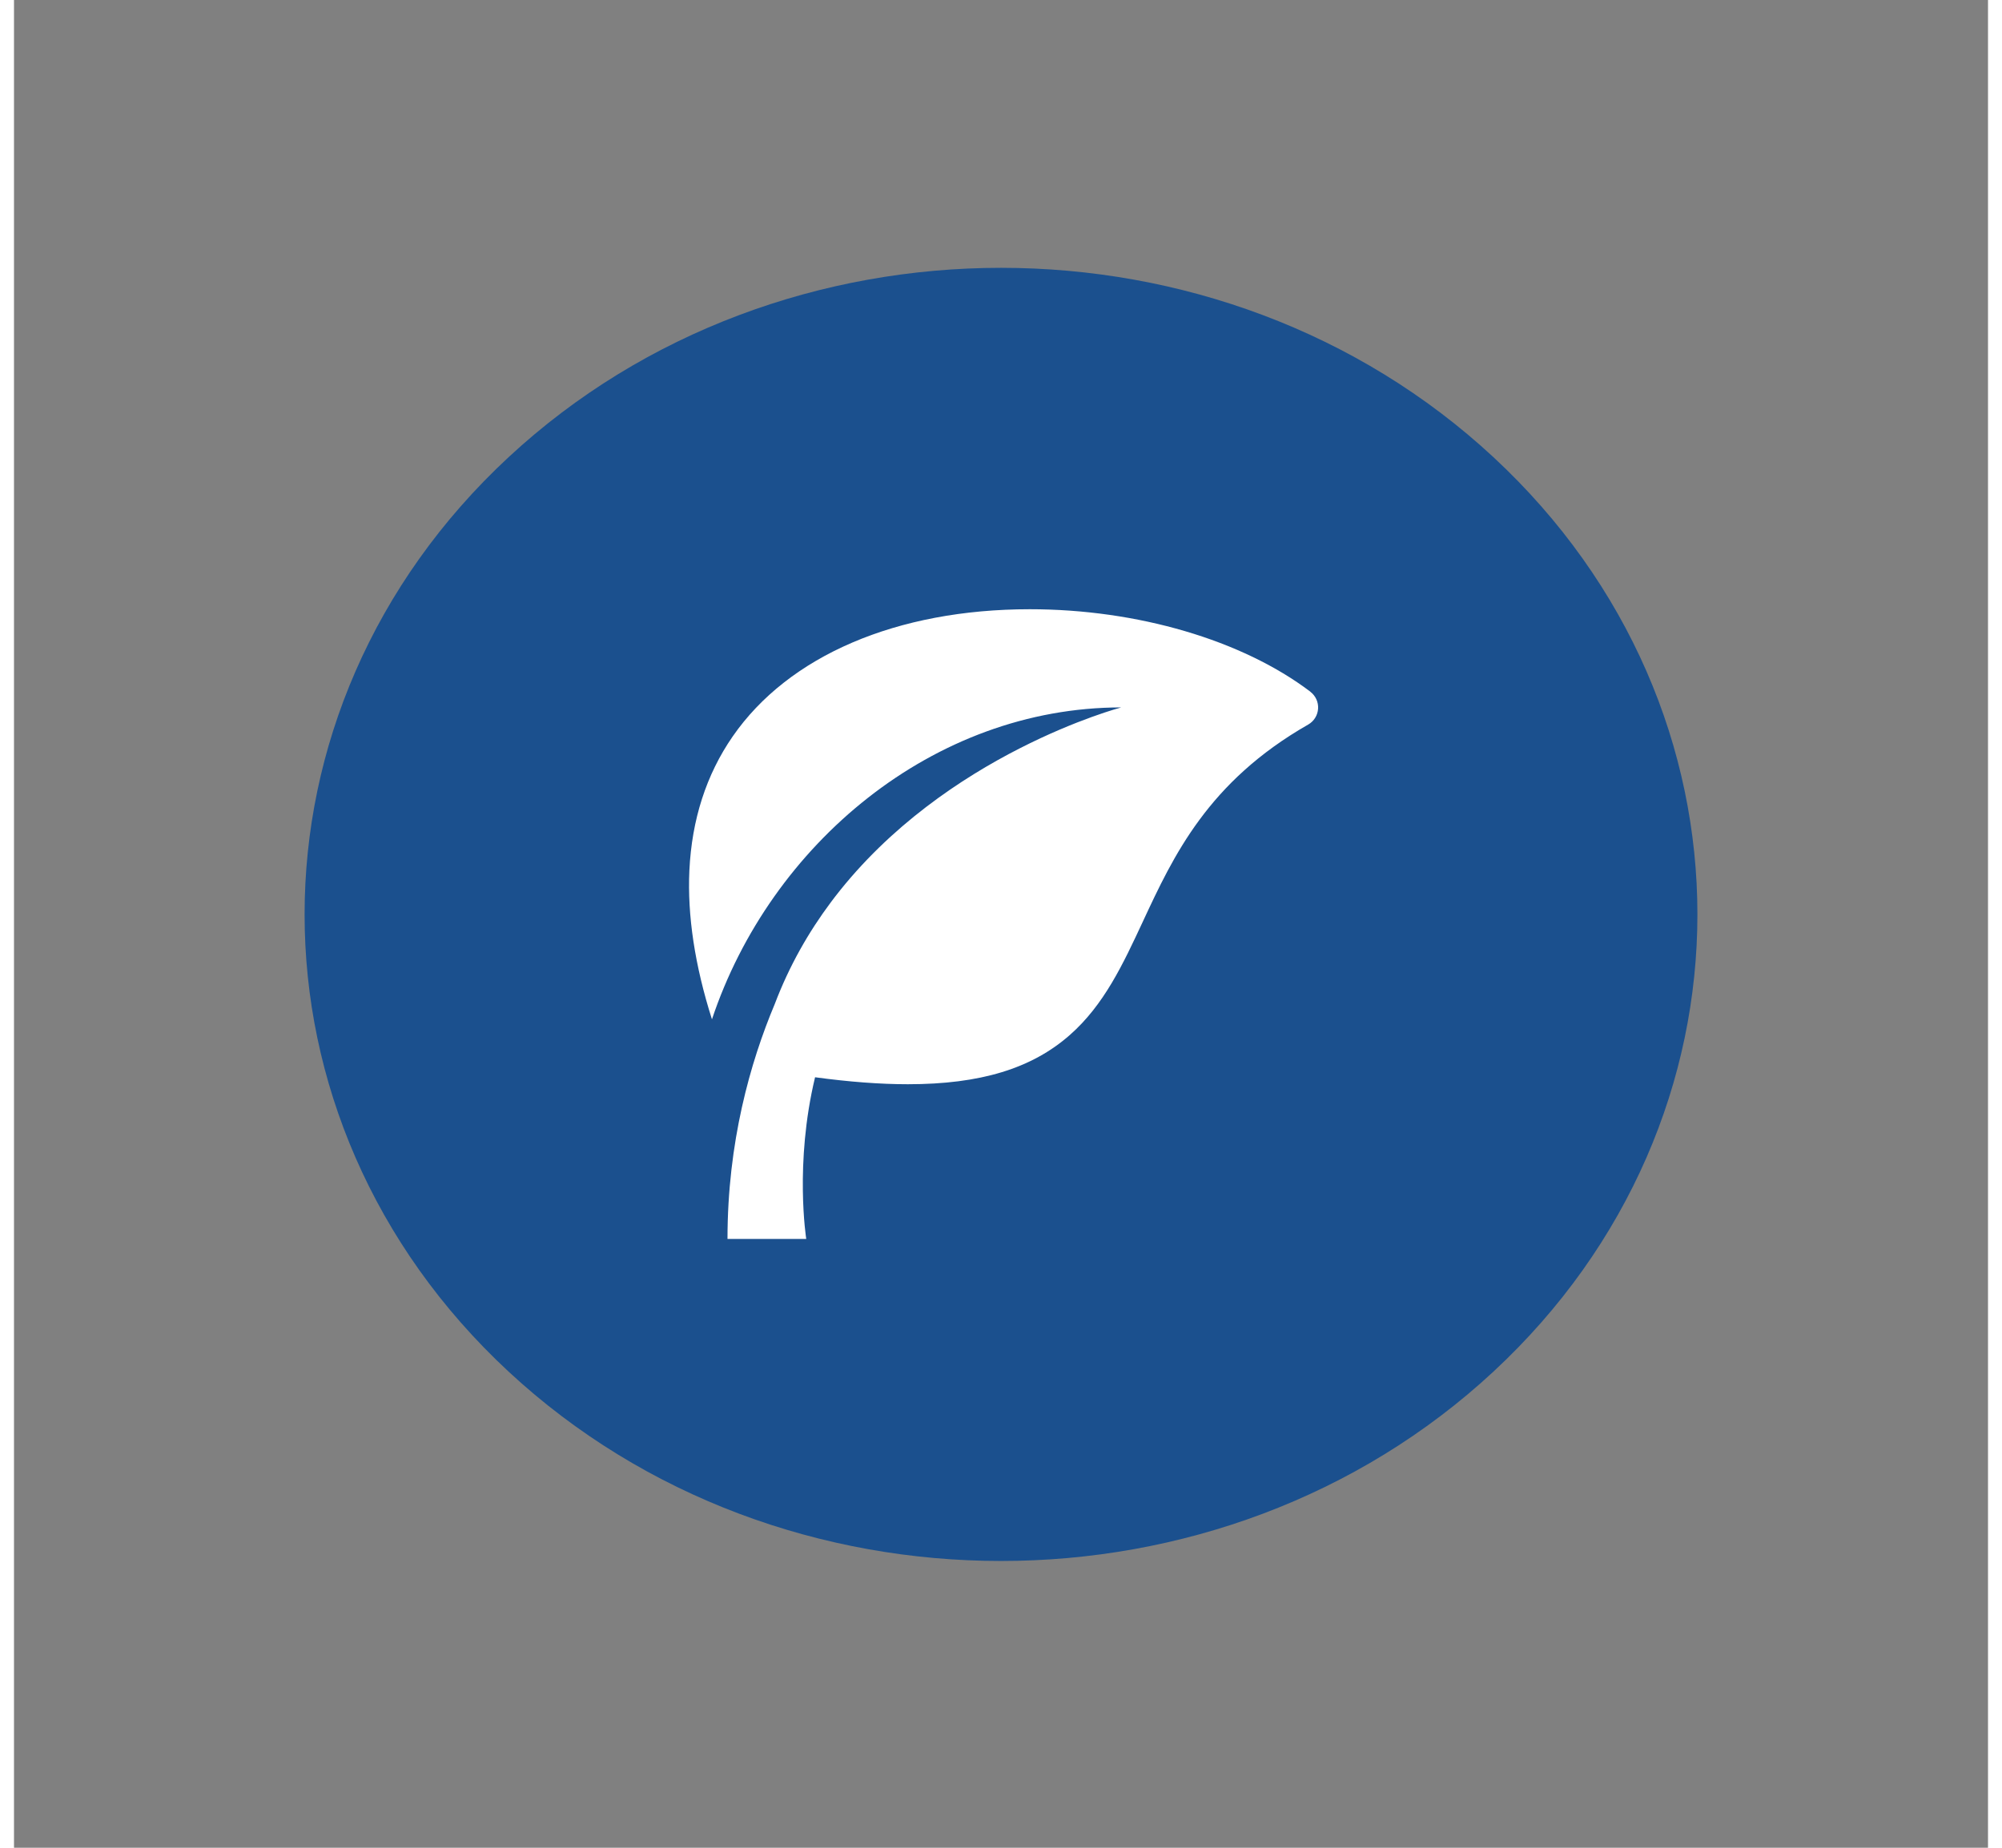
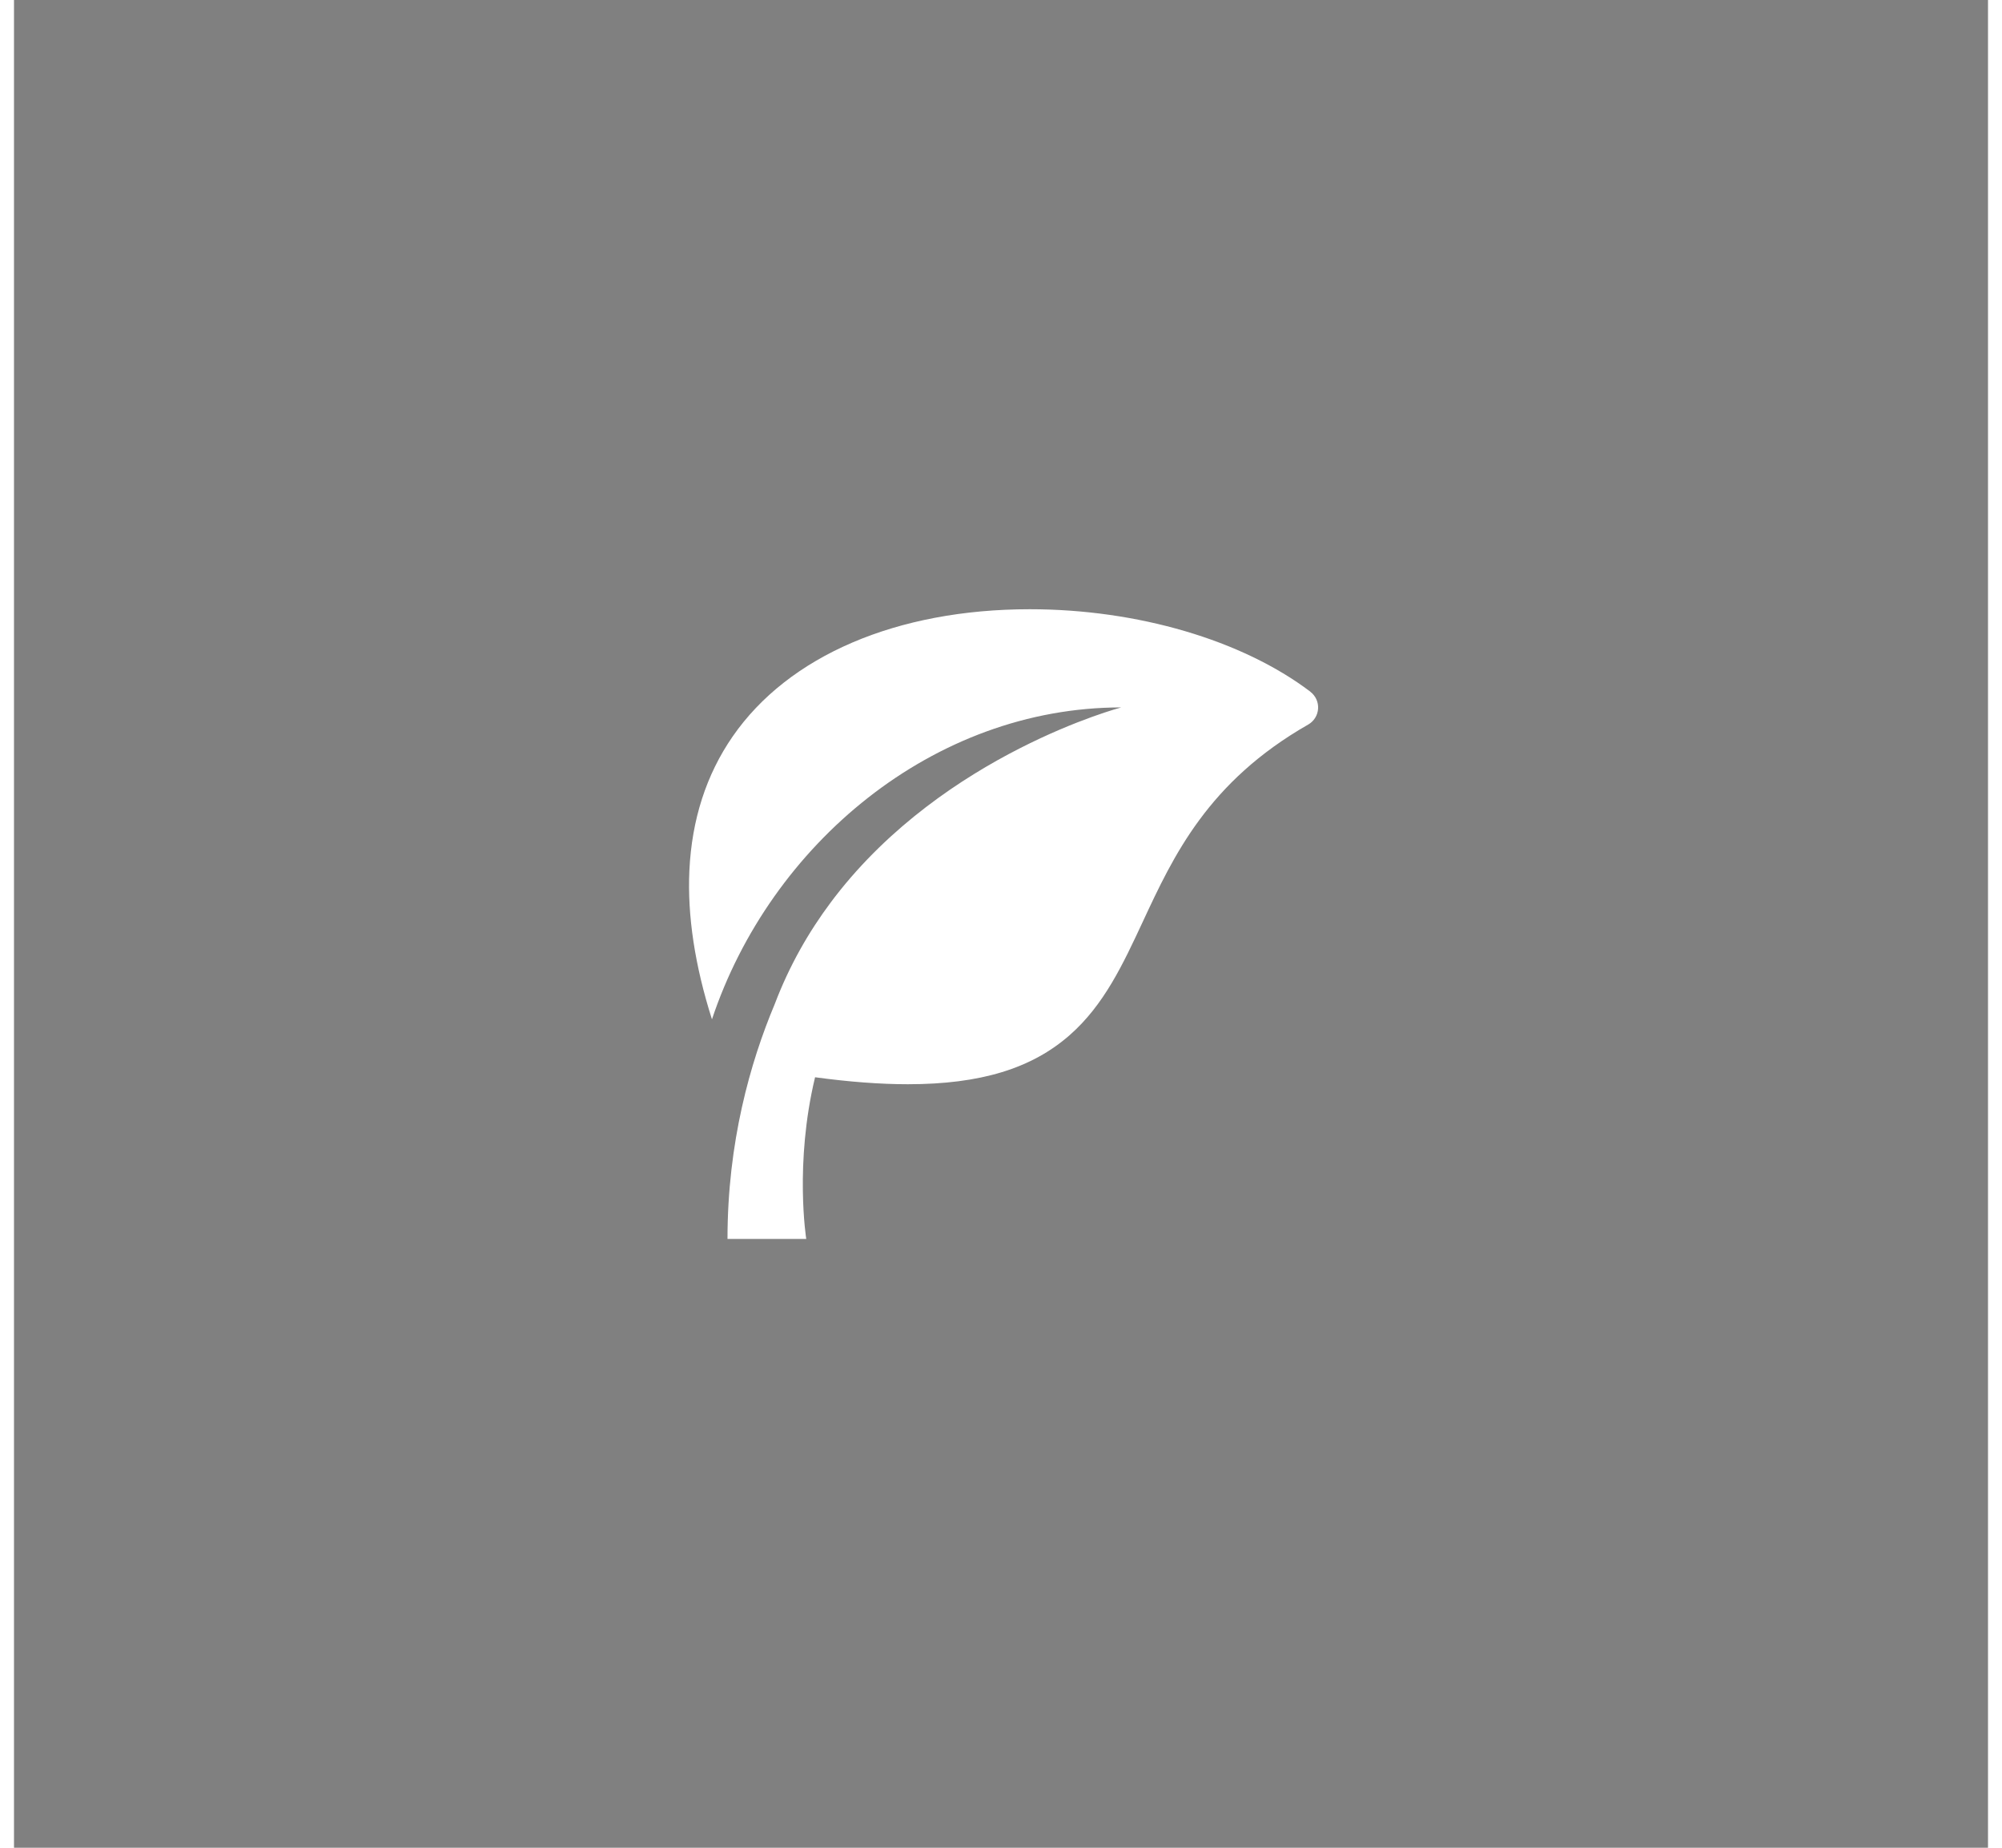
<svg xmlns="http://www.w3.org/2000/svg" width="65" height="60" viewBox="0 0 94 88" fill="none">
  <rect x="0" y="0" width="94" height="88" fill="#808080" stroke="none" />
-   <path d="M70.45 65.323C83.4 53.298 83.4 33.8 70.45 21.774C57.499 9.749 36.502 9.749 23.551 21.774C10.6 33.8 10.6 53.298 23.551 65.323C36.502 77.349 57.499 77.349 70.45 65.323Z" fill="#1B508E" />
  <g clip-path="url(#clip0_799_1273)">
    <path d="M61.73 32.941C58.486 30.483 53.493 29.015 48.372 29.015C42.041 29.015 36.88 31.226 34.218 35.081C32.967 36.89 32.276 39.035 32.161 41.452C32.06 43.604 32.422 45.986 33.236 48.547C36.014 40.214 43.777 33.691 52.726 33.691C52.726 33.691 44.352 35.894 39.087 42.721C39.084 42.725 39.014 42.811 38.894 42.976C37.837 44.39 36.916 45.999 36.226 47.819C35.058 50.598 33.976 54.41 33.976 59.004H37.726C37.726 59.004 37.156 55.422 38.146 51.305C39.783 51.526 41.247 51.637 42.566 51.637C46.014 51.637 48.464 50.891 50.281 49.289C51.909 47.855 52.807 45.926 53.757 43.886C55.209 40.767 56.853 37.235 61.629 34.507C61.902 34.351 62.079 34.068 62.099 33.753C62.12 33.438 61.981 33.136 61.73 32.945V32.941Z" fill="white" />
  </g>
  <defs>
    <clipPath id="clip0_799_1273">
      <rect width="30" height="30" fill="white" transform="translate(32.102 29)" />
    </clipPath>
  </defs>
</svg>